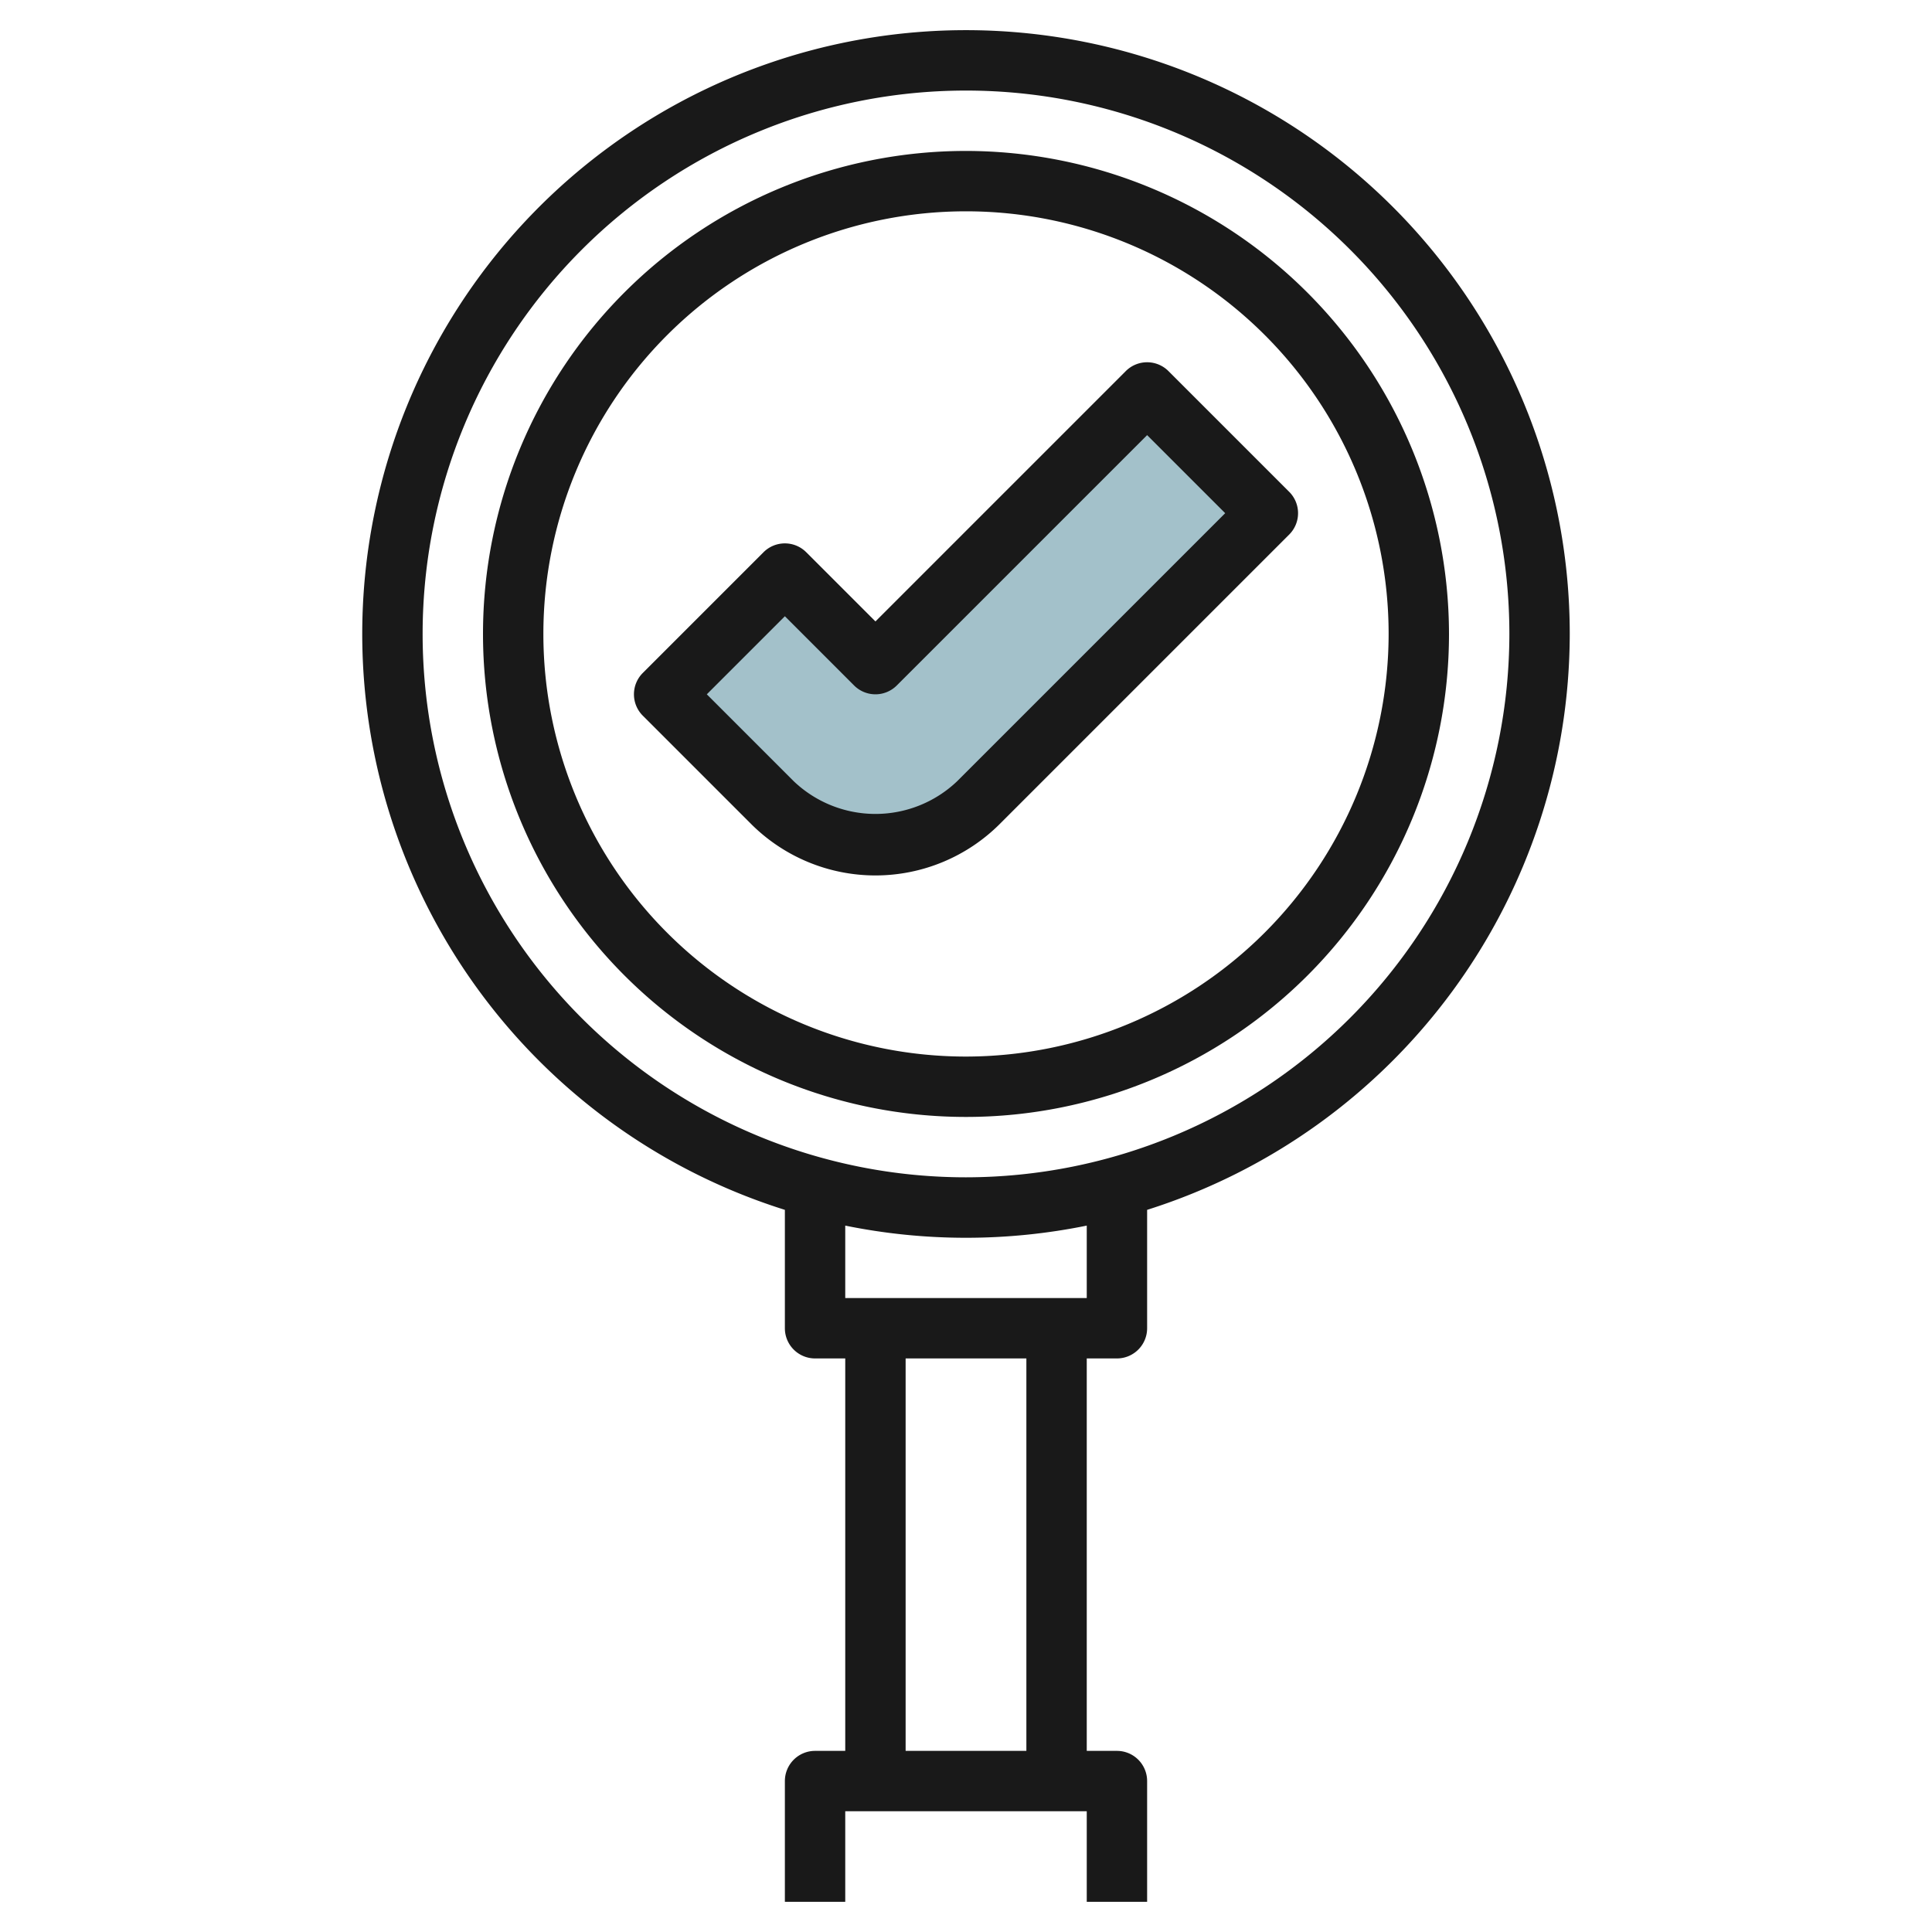
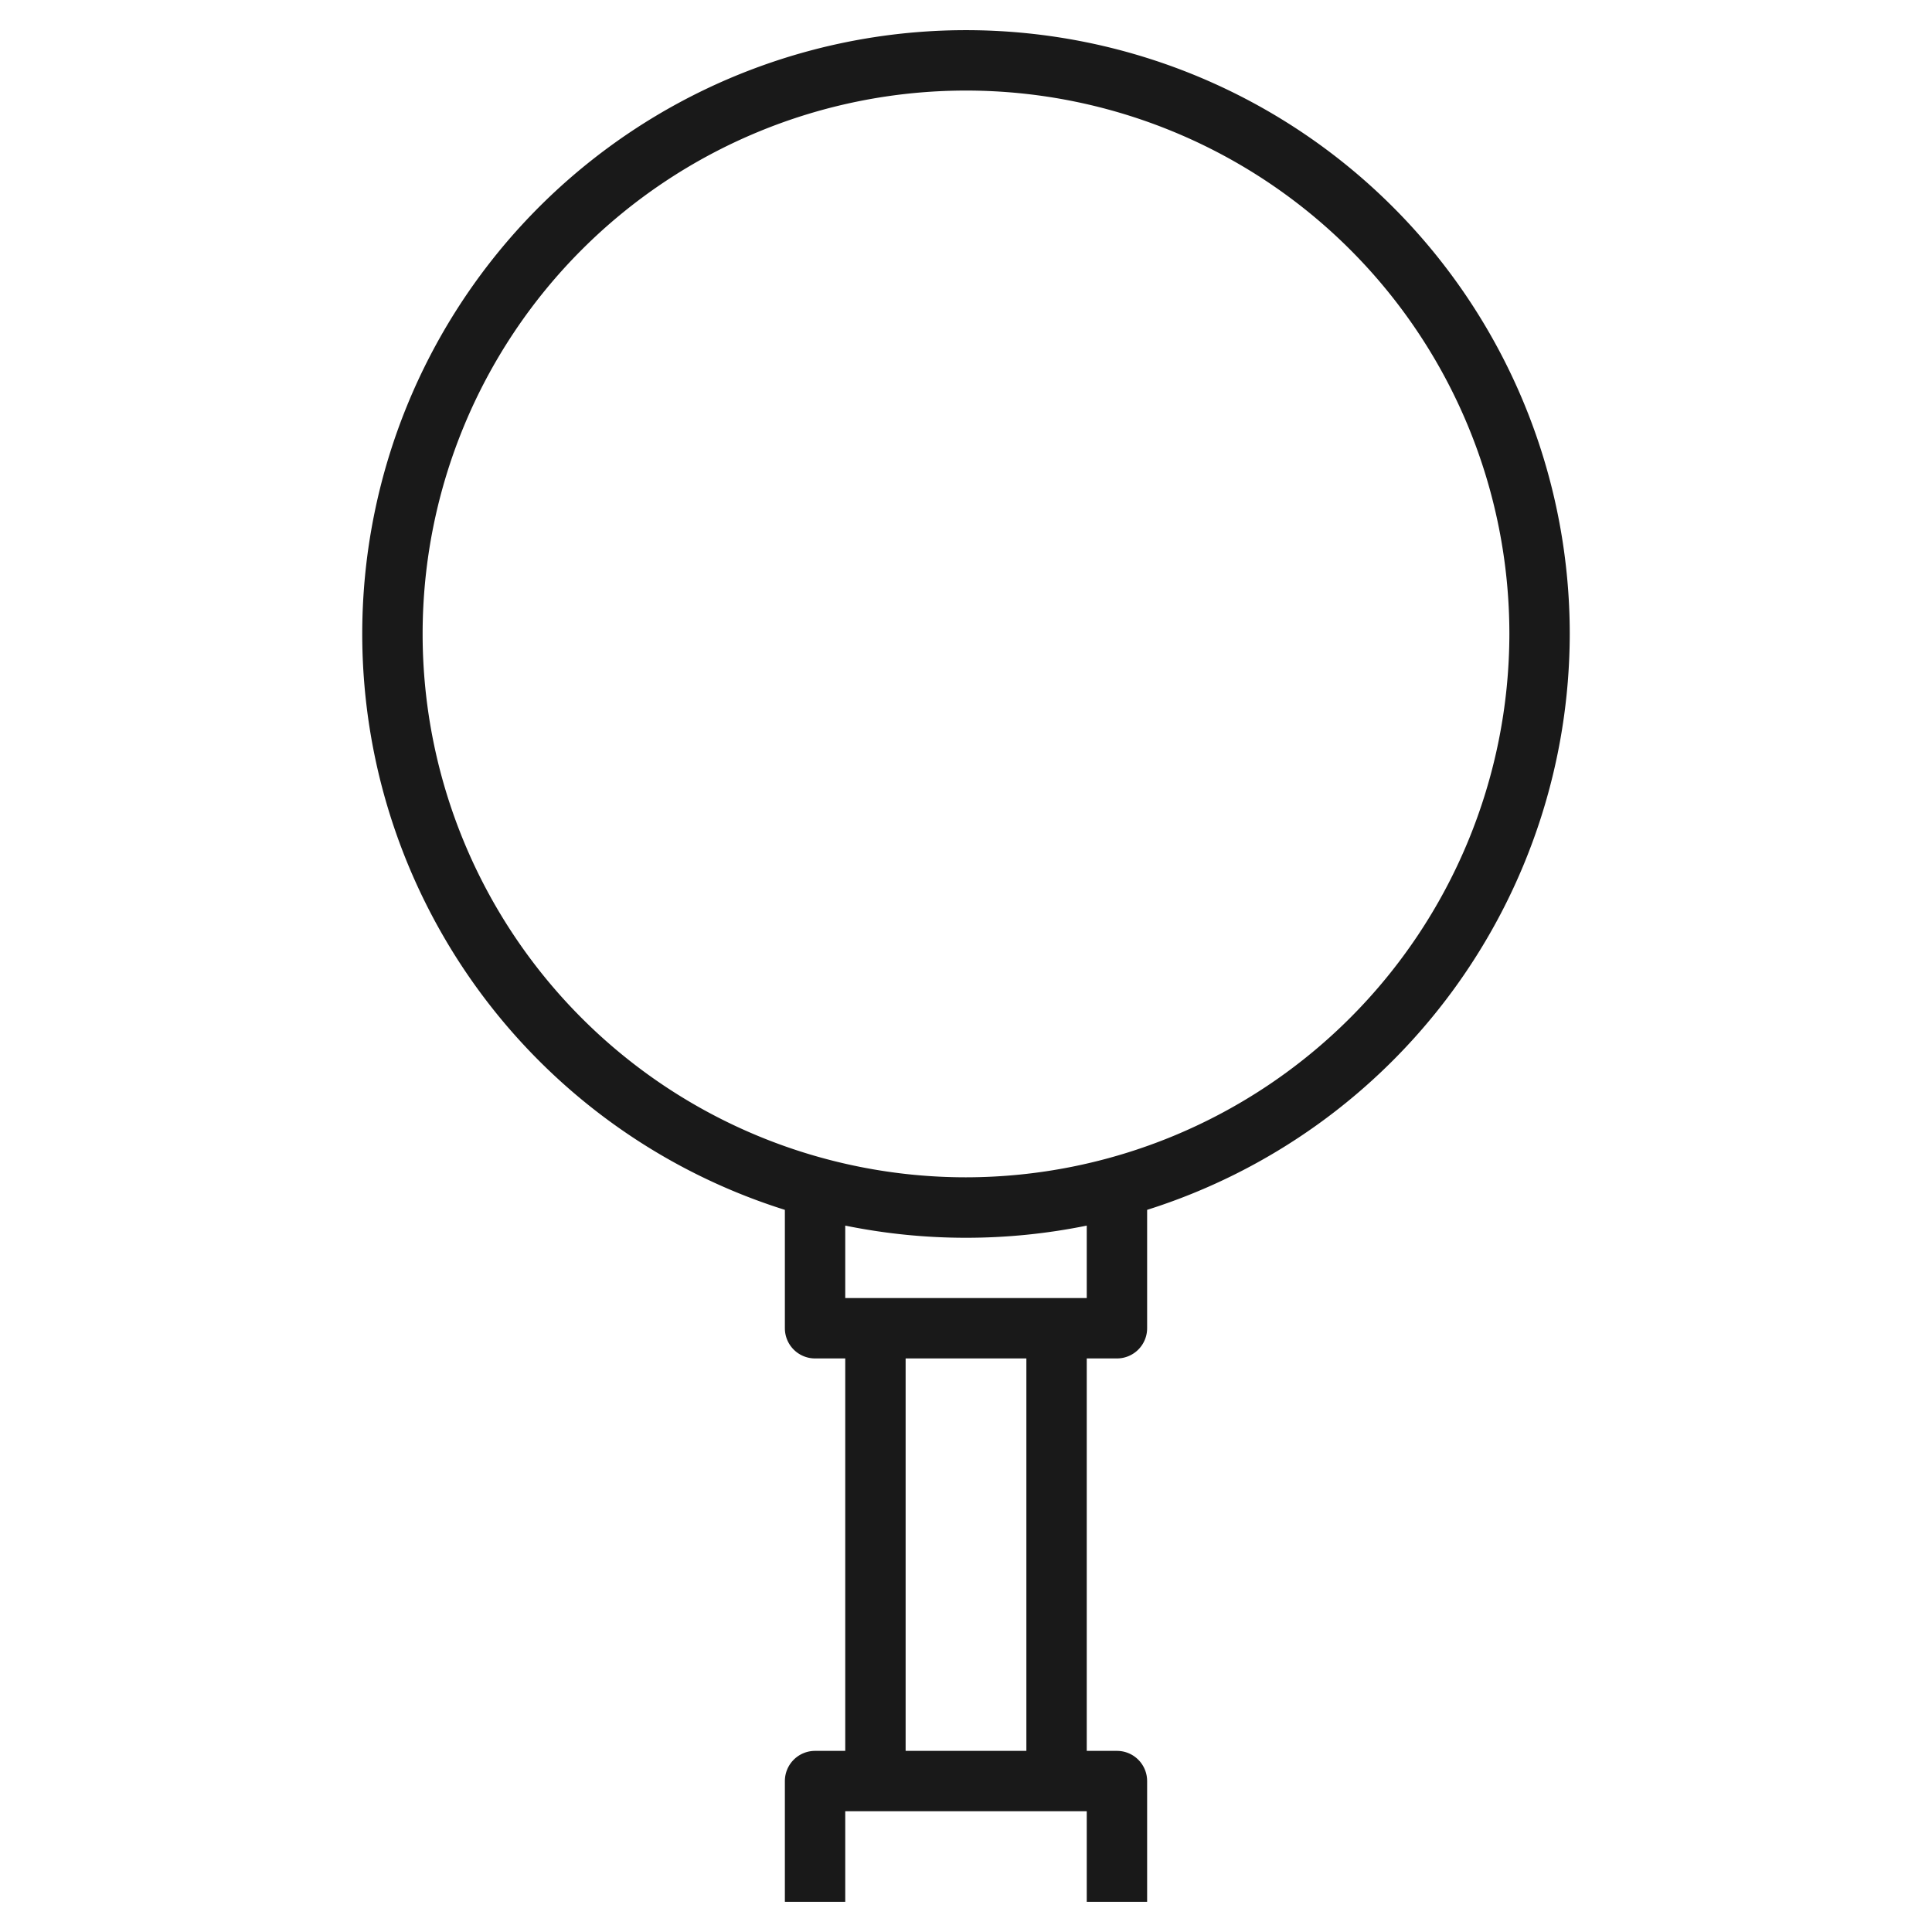
<svg xmlns="http://www.w3.org/2000/svg" height="512" viewBox="0 0 64 64" width="512">
  <g id="Layer_22" data-name="Layer 22">
-     <path d="m26 19 3 3 9-9 4 4-9.586 9.586a4.828 4.828 0 0 1 -3.414 1.414 4.828 4.828 0 0 1 -3.414-1.414l-3.586-3.586z" fill="#a3c1ca" />
    <g fill="#191919">
      <path d="m52 21a20 20 0 1 0 -26 19.078v3.922a1 1 0 0 0 1 1h1v13h-1a1 1 0 0 0 -1 1v4h2v-3h8v3h2v-4a1 1 0 0 0 -1-1h-1v-13h1a1 1 0 0 0 1-1v-3.922a20.035 20.035 0 0 0 14-19.078zm-18 37h-4v-13h4zm2-15h-8v-2.4a20.053 20.053 0 0 0 8 0zm-4-4a18 18 0 1 1 18-18 18.021 18.021 0 0 1 -18 18z" />
-       <path d="m32 5a16 16 0 1 0 16 16 16.019 16.019 0 0 0 -16-16zm0 30a14 14 0 1 1 14-14 14.015 14.015 0 0 1 -14 14z" />
-       <path d="m42.707 16.293-4-4a1 1 0 0 0 -1.414 0l-8.293 8.293-2.293-2.293a1 1 0 0 0 -1.414 0l-4 4a1 1 0 0 0 0 1.414l3.586 3.586a5.828 5.828 0 0 0 8.242 0l9.586-9.586a1 1 0 0 0 0-1.414zm-11 9.586a3.923 3.923 0 0 1 -5.414 0l-2.879-2.879 2.586-2.586 2.293 2.293a1 1 0 0 0 1.414 0l8.293-8.293 2.586 2.586z" />
    </g>
  </g>
</svg>